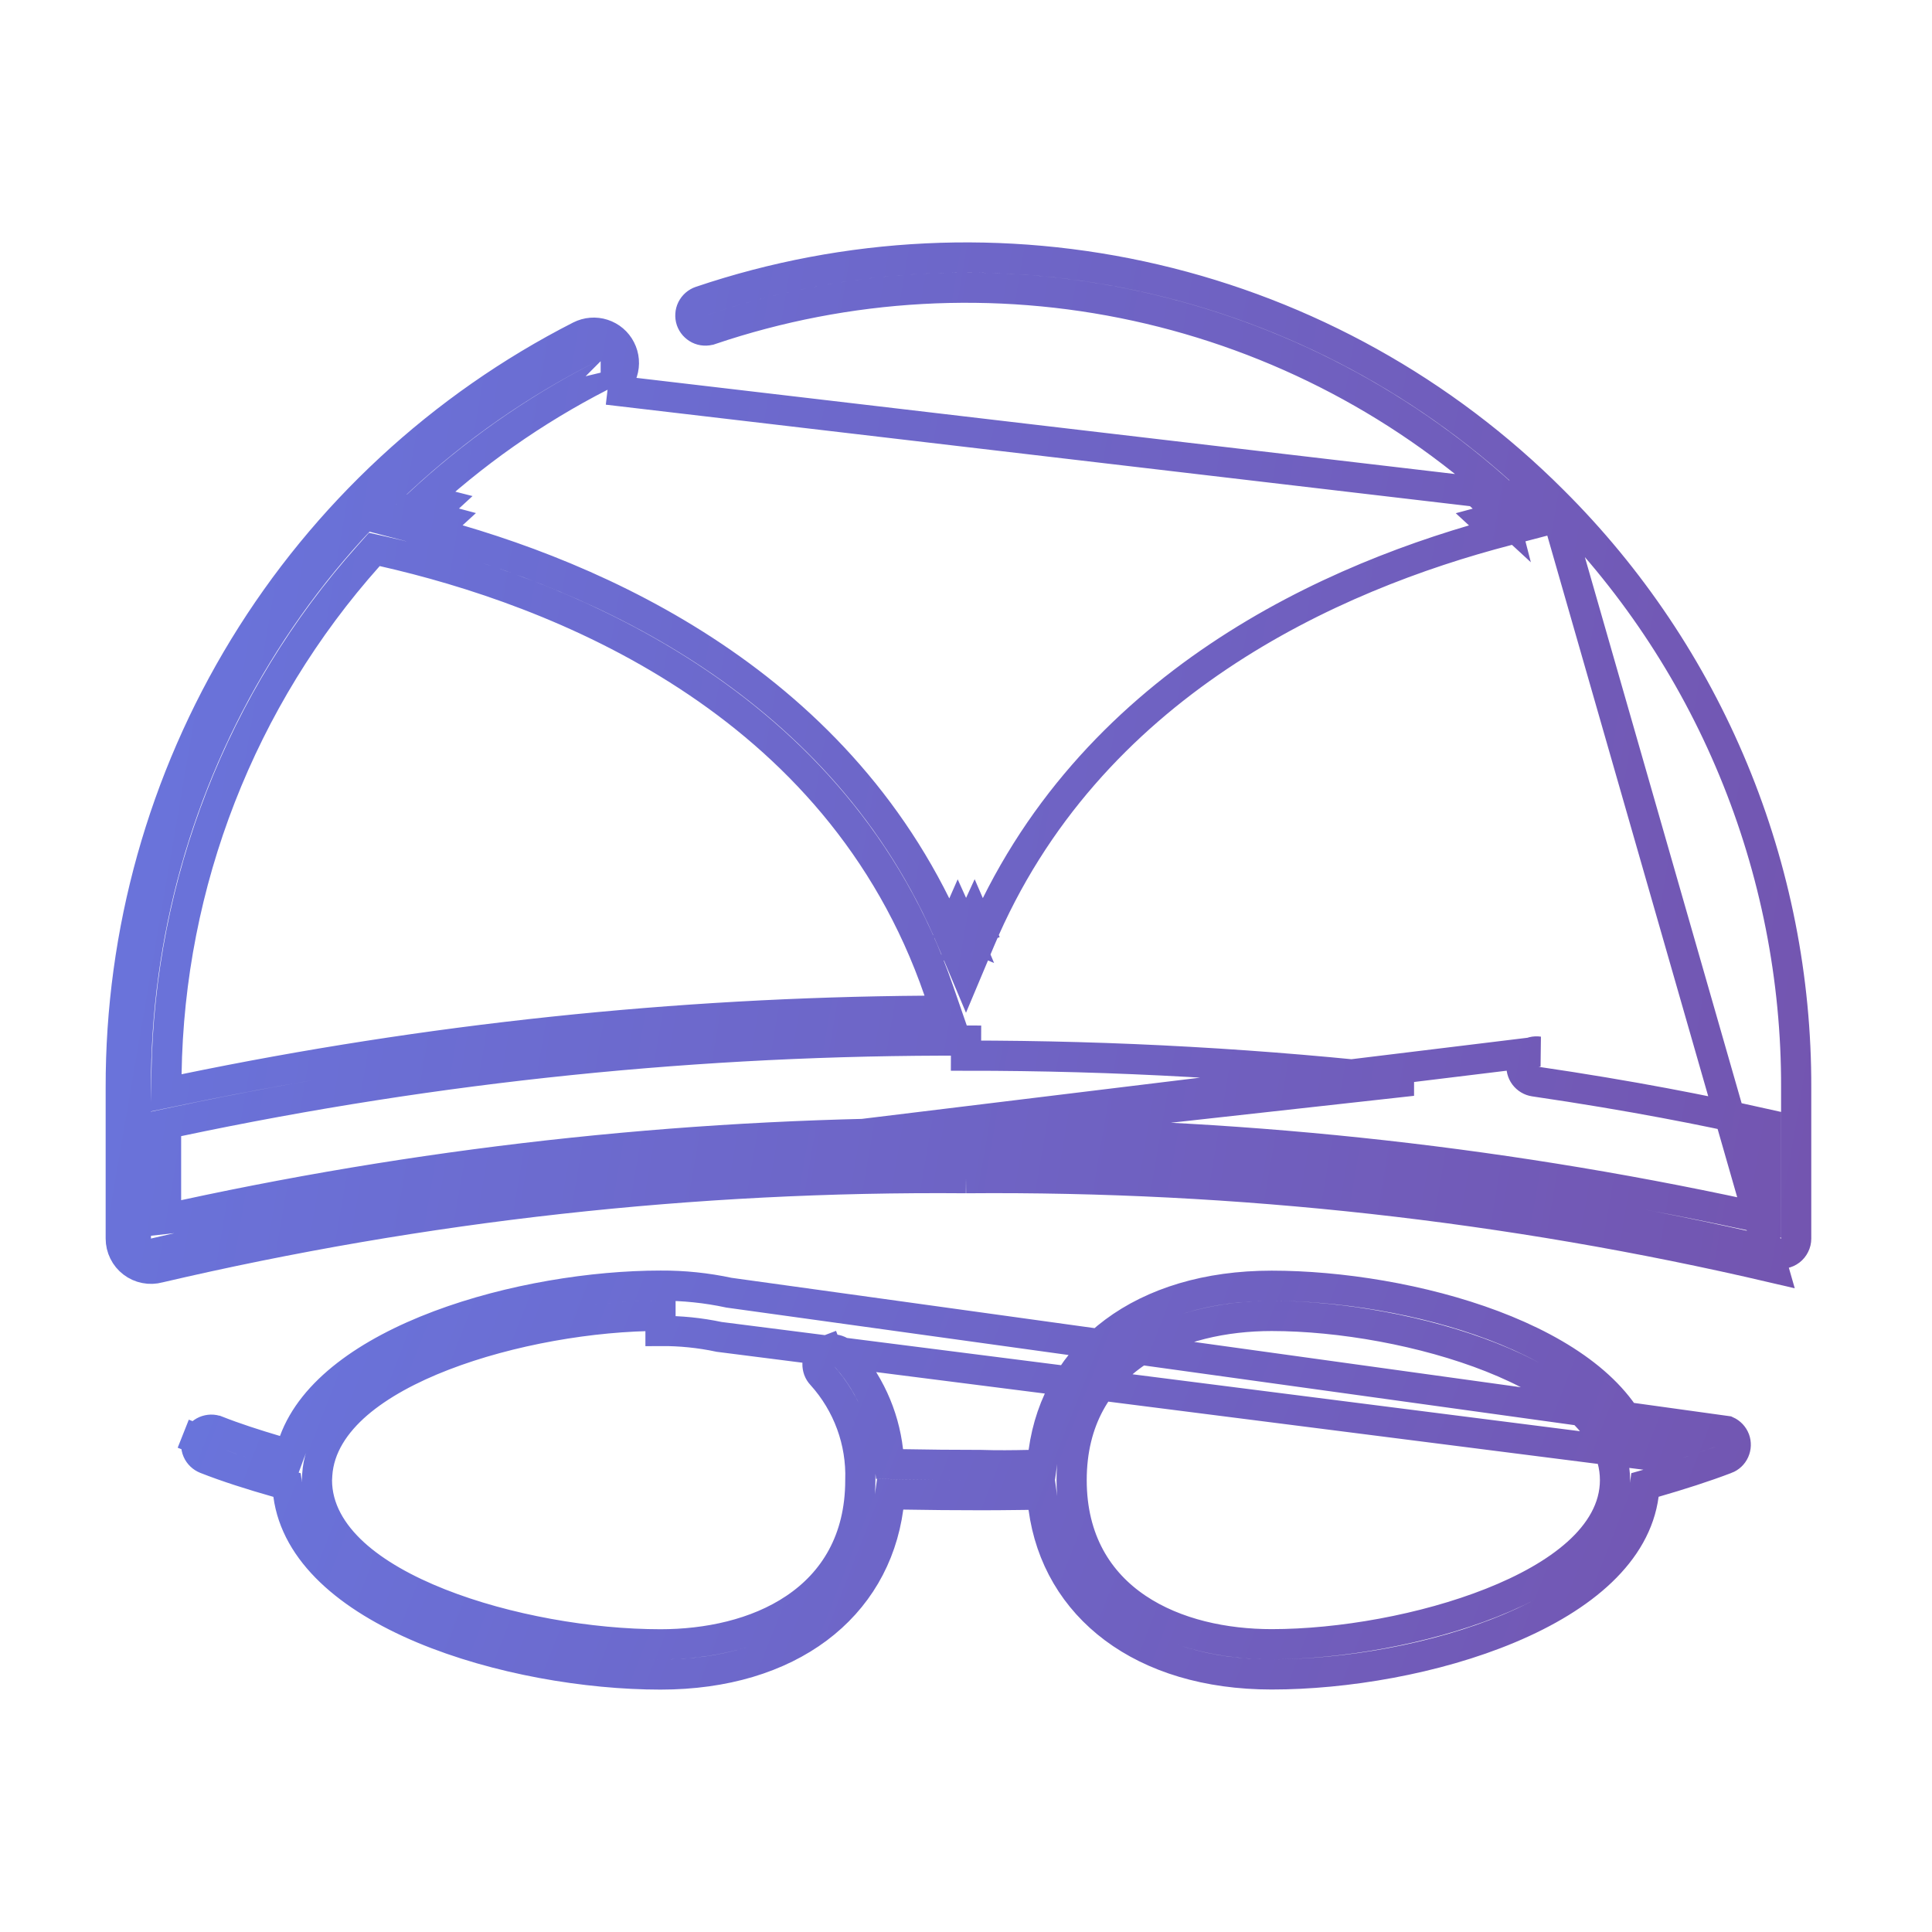
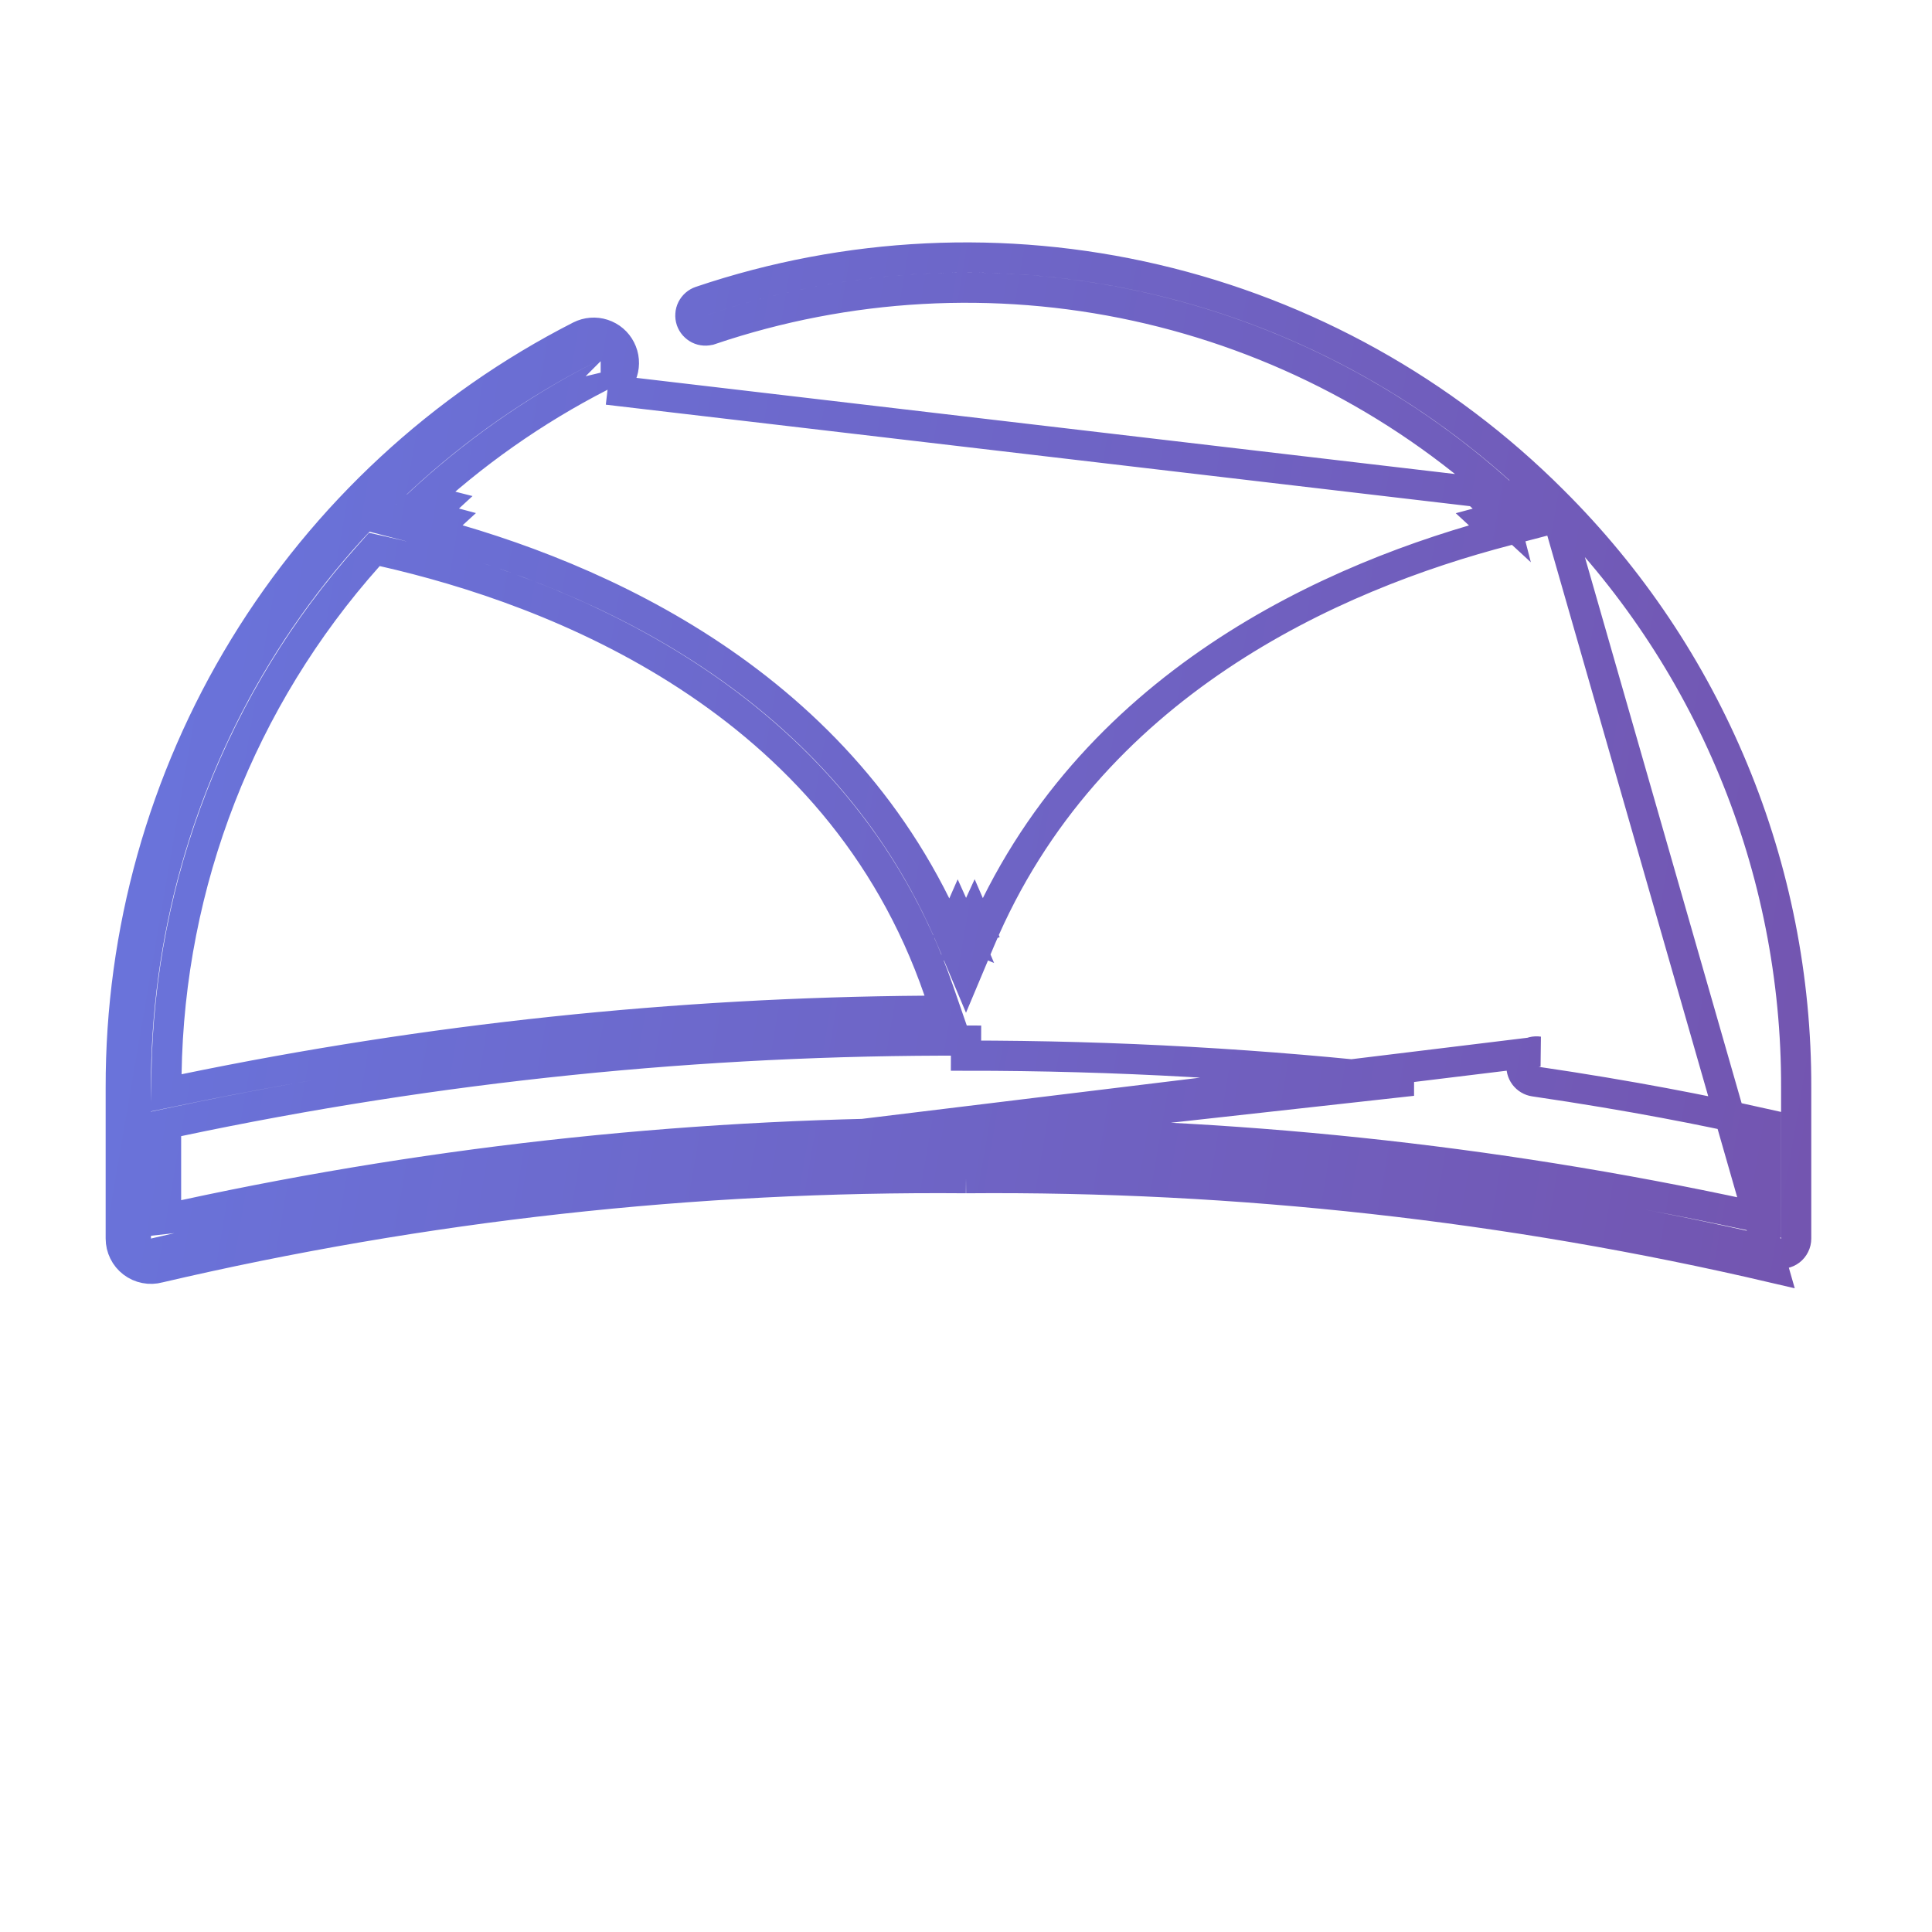
<svg xmlns="http://www.w3.org/2000/svg" width="40" height="40" viewBox="0 0 40 40" fill="none">
-   <path d="M34.01 30.112L33.907 29.838C33.521 28.806 32.385 27.994 30.91 27.438C29.451 26.889 27.738 26.62 26.328 26.62C23.653 26.62 21.883 28.014 21.606 30.061L21.57 30.326L21.303 30.331C20.977 30.338 20.644 30.342 20.307 30.331C19.748 30.331 19.214 30.326 18.691 30.316L18.417 30.311L18.386 30.039C18.3 29.291 17.977 28.589 17.465 28.035C17.437 28.006 17.404 27.982 17.367 27.965C17.329 27.948 17.289 27.939 17.248 27.937C17.207 27.936 17.166 27.943 17.128 27.957L17.017 27.665L17.128 27.957C17.089 27.972 17.054 27.994 17.024 28.022C16.994 28.05 16.97 28.083 16.953 28.121C16.936 28.158 16.927 28.198 16.925 28.239C16.924 28.28 16.931 28.321 16.945 28.36C16.959 28.398 16.981 28.433 17.009 28.463L17.013 28.467L17.013 28.467C17.552 29.064 17.839 29.846 17.812 30.649C17.811 31.891 17.263 32.758 16.455 33.3C15.662 33.834 14.638 34.044 13.675 34.044C12.219 34.044 10.48 33.744 9.095 33.195C8.403 32.921 7.781 32.578 7.327 32.164C6.873 31.749 6.562 31.239 6.562 30.644V30.635L6.563 30.627L6.568 30.536L6.568 30.533L6.568 30.533C6.606 29.954 6.938 29.464 7.401 29.064C7.866 28.665 8.489 28.332 9.177 28.067C10.554 27.535 12.261 27.243 13.674 27.243C13.674 27.243 13.674 27.243 13.675 27.243V27.556C14.083 27.553 14.49 27.594 14.89 27.679L34.01 30.112ZM34.01 30.112L34.29 30.028C34.714 29.9 35.129 29.766 35.514 29.62L34.01 30.112ZM13.677 26.618C14.153 26.615 14.627 26.664 15.093 26.764L35.753 29.628C35.828 29.662 35.887 29.724 35.917 29.802C35.946 29.879 35.943 29.965 35.909 30.041C35.876 30.116 35.813 30.175 35.736 30.204L35.735 30.204C35.279 30.378 34.778 30.537 34.253 30.689L34.057 30.745L34.03 30.948C33.872 32.133 32.789 33.067 31.245 33.715C29.721 34.355 27.85 34.667 26.328 34.667C23.65 34.667 21.879 33.27 21.605 31.22L21.568 30.946L21.292 30.948C21.204 30.949 21.117 30.95 21.03 30.951C20.793 30.954 20.558 30.956 20.312 30.956C19.758 30.956 19.228 30.951 18.707 30.942L18.43 30.937L18.392 31.212C18.112 33.279 16.343 34.669 13.675 34.669C12.152 34.669 10.281 34.356 8.756 33.717C7.212 33.069 6.128 32.134 5.97 30.95L5.943 30.746L5.745 30.69C5.203 30.536 4.697 30.375 4.26 30.203C4.183 30.172 4.121 30.113 4.088 30.037C4.055 29.961 4.054 29.875 4.084 29.798L3.794 29.683L4.084 29.798C4.115 29.721 4.175 29.659 4.25 29.626C4.288 29.61 4.329 29.601 4.37 29.6C4.411 29.599 4.451 29.607 4.489 29.622L4.49 29.622C4.858 29.767 5.276 29.902 5.707 30.03L5.989 30.113L6.09 29.838C6.465 28.812 7.606 28 9.091 27.441C10.559 26.889 12.279 26.618 13.675 26.618L13.677 26.618ZM22.187 30.644C22.187 31.888 22.736 32.756 23.546 33.299C24.34 33.832 25.364 34.042 26.328 34.042C27.751 34.042 29.489 33.735 30.881 33.183C31.576 32.908 32.203 32.564 32.661 32.153C33.12 31.741 33.437 31.235 33.437 30.644C33.437 30.052 33.12 29.546 32.661 29.134C32.203 28.723 31.576 28.379 30.881 28.104C29.489 27.552 27.751 27.245 26.328 27.245C25.364 27.245 24.34 27.455 23.546 27.988C22.736 28.531 22.187 29.399 22.187 30.644Z" stroke="url(#paint0_linear_9826_12229)" stroke-width="0.625" />
  <path d="M32.153 10.367L32.152 10.366C29.889 8.101 27.037 6.513 23.918 5.783C20.8 5.053 17.54 5.21 14.506 6.235L14.506 6.235C14.467 6.248 14.431 6.269 14.4 6.296C14.369 6.323 14.344 6.356 14.325 6.393C14.307 6.43 14.296 6.47 14.294 6.511C14.291 6.552 14.296 6.593 14.309 6.632C14.323 6.671 14.343 6.707 14.37 6.737C14.398 6.768 14.431 6.794 14.467 6.812C14.504 6.83 14.544 6.841 14.585 6.843C14.626 6.846 14.668 6.84 14.706 6.827L14.707 6.827C17.548 5.867 20.596 5.697 23.525 6.336C26.455 6.975 29.156 8.398 31.338 10.454L31.75 10.841L31.203 10.984C27.593 11.922 22.518 14.171 20.288 19.477L20 20.162L19.712 19.477C17.481 14.167 12.4 11.919 8.789 10.982L8.24 10.839L8.654 10.451C9.785 9.393 11.058 8.497 12.436 7.791M32.153 10.367L12.579 8.068M32.153 10.367C33.754 11.959 35.023 13.852 35.887 15.938C36.752 18.024 37.194 20.26 37.188 22.518V22.518V25.643V25.644C37.188 25.692 37.177 25.739 37.155 25.782C37.134 25.825 37.103 25.863 37.065 25.892C37.027 25.921 36.982 25.941 36.935 25.95C36.888 25.96 36.84 25.958 36.793 25.945L36.793 25.945L36.782 25.942C31.282 24.657 25.648 24.032 20 24.081M32.153 10.367L36.711 26.247C31.234 24.967 25.624 24.345 20 24.393M12.436 7.791C12.437 7.791 12.437 7.79 12.437 7.79L12.579 8.068M12.436 7.791C12.436 7.791 12.436 7.791 12.436 7.791L12.579 8.068M12.436 7.791C12.51 7.753 12.565 7.687 12.59 7.608C12.615 7.53 12.608 7.444 12.57 7.37C12.533 7.297 12.467 7.241 12.388 7.216C12.31 7.19 12.224 7.197 12.15 7.235L12.15 7.235C9.334 8.671 6.97 10.859 5.322 13.557C3.674 16.255 2.805 19.356 2.813 22.518L2.813 22.518L2.813 25.643V25.644C2.812 25.692 2.824 25.739 2.845 25.782C2.866 25.825 2.897 25.863 2.935 25.892C2.973 25.921 3.018 25.941 3.065 25.95C3.112 25.96 3.161 25.958 3.207 25.945L3.218 25.942L3.218 25.942C8.718 24.657 14.352 24.032 20 24.081M12.579 8.068C12.726 7.992 12.837 7.861 12.888 7.704C12.938 7.546 12.924 7.375 12.848 7.228C12.773 7.08 12.642 6.969 12.484 6.918C12.327 6.867 12.156 6.881 12.008 6.956C9.14 8.419 6.734 10.647 5.055 13.394C3.377 16.141 2.493 19.299 2.5 22.518V25.643C2.5 25.74 2.522 25.834 2.565 25.921C2.607 26.007 2.669 26.082 2.745 26.14C2.822 26.199 2.911 26.239 3.005 26.257C3.099 26.276 3.197 26.272 3.289 26.247C8.766 24.967 14.376 24.345 20 24.393M20 24.081C19.999 24.081 19.998 24.081 19.997 24.081L20 24.393M20 24.081C20.001 24.081 20.002 24.081 20.003 24.081L20 24.393M8.868 10.679L8.946 10.377C9.011 10.393 9.076 10.411 9.142 10.428C9.05 10.511 8.958 10.595 8.868 10.679ZM8.868 10.679L9.081 10.907C9.129 10.863 9.177 10.819 9.225 10.775C9.104 10.742 8.985 10.71 8.868 10.679ZM20 19.355L19.712 19.234C19.75 19.144 19.789 19.054 19.829 18.965C19.887 19.093 19.945 19.223 20 19.355ZM20 19.355L20.288 19.234C20.25 19.144 20.211 19.054 20.172 18.965C20.113 19.093 20.055 19.223 20 19.355ZM31.124 10.681L30.91 10.909C30.863 10.865 30.816 10.821 30.768 10.777C30.888 10.744 31.007 10.712 31.124 10.681ZM31.124 10.681L31.046 10.379C30.981 10.396 30.916 10.413 30.851 10.43C30.943 10.513 31.034 10.597 31.124 10.681ZM3.438 25.236V24.848V23.523V23.269L3.685 23.217C9.049 22.084 14.518 21.523 20.001 21.544C20.001 21.544 20.001 21.544 20.001 21.544L20 21.856C23.088 21.855 26.174 22.029 29.242 22.377L3.438 25.236ZM3.438 25.236L3.816 25.154C9.133 24.003 14.559 23.433 19.999 23.456L20.001 23.456C25.441 23.433 30.867 24.003 36.184 25.154L36.562 25.236V24.848V23.522V23.272L36.318 23.218C35.373 23.006 33.813 22.689 31.768 22.39L31.768 22.39C31.727 22.384 31.688 22.37 31.653 22.349C31.618 22.328 31.587 22.3 31.562 22.267C31.538 22.235 31.52 22.197 31.51 22.157C31.5 22.118 31.498 22.076 31.504 22.036C31.51 21.995 31.523 21.956 31.544 21.921C31.566 21.886 31.593 21.855 31.626 21.831C31.659 21.806 31.697 21.788 31.736 21.778C31.776 21.768 31.817 21.766 31.858 21.772L3.438 25.236ZM19.144 20.927L19.579 20.924L19.437 20.513C17.352 14.455 11.497 12.222 7.93 11.415L7.75 11.375L7.628 11.512C4.99 14.468 3.506 18.275 3.447 22.236L3.441 22.626L3.823 22.547C8.864 21.506 13.996 20.964 19.144 20.927Z" stroke="url(#paint1_linear_9826_12229)" stroke-width="0.625" />
  <defs>
    <linearGradient id="paint0_linear_9826_12229" x1="3.962" y1="26.306" x2="34.737" y2="38.313" gradientUnits="userSpaceOnUse">
      <stop stop-color="#6975DD" />
      <stop offset="1" stop-color="#7355B0" />
    </linearGradient>
    <linearGradient id="paint1_linear_9826_12229" x1="2.729" y1="5.019" x2="39.825" y2="11.382" gradientUnits="userSpaceOnUse">
      <stop stop-color="#6975DD" />
      <stop offset="1" stop-color="#7355B0" />
    </linearGradient>
  </defs>
</svg>